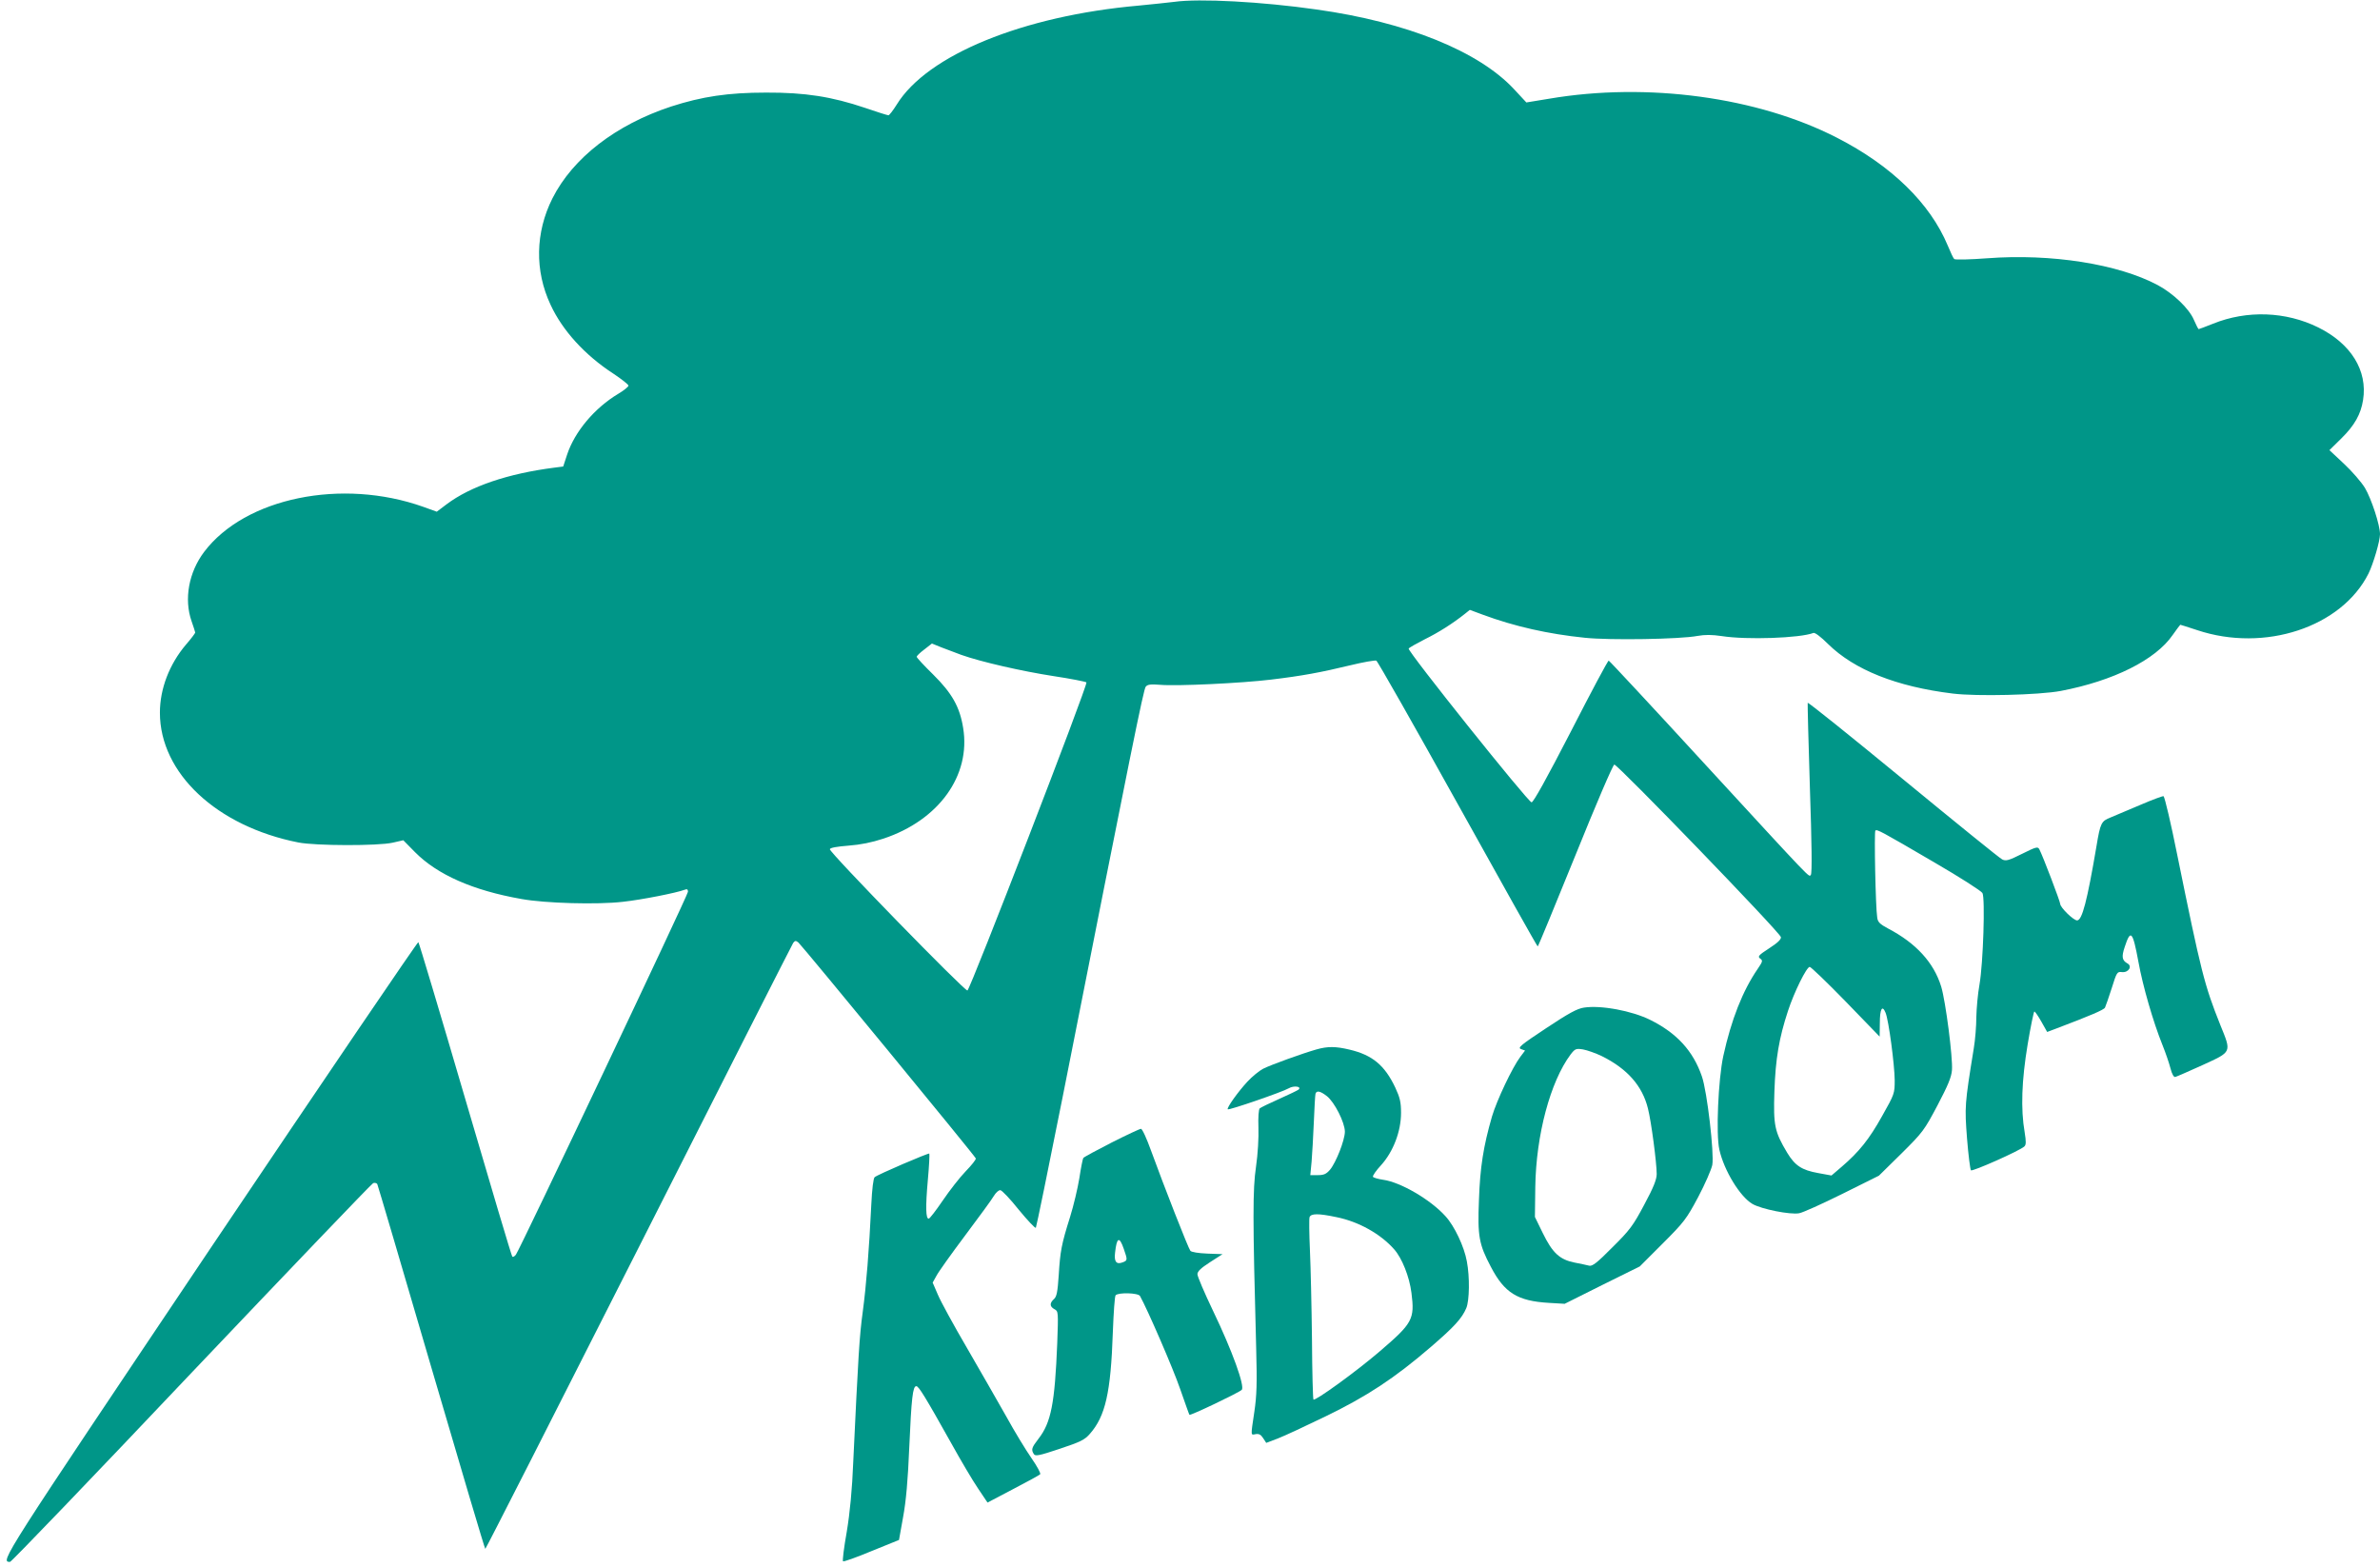
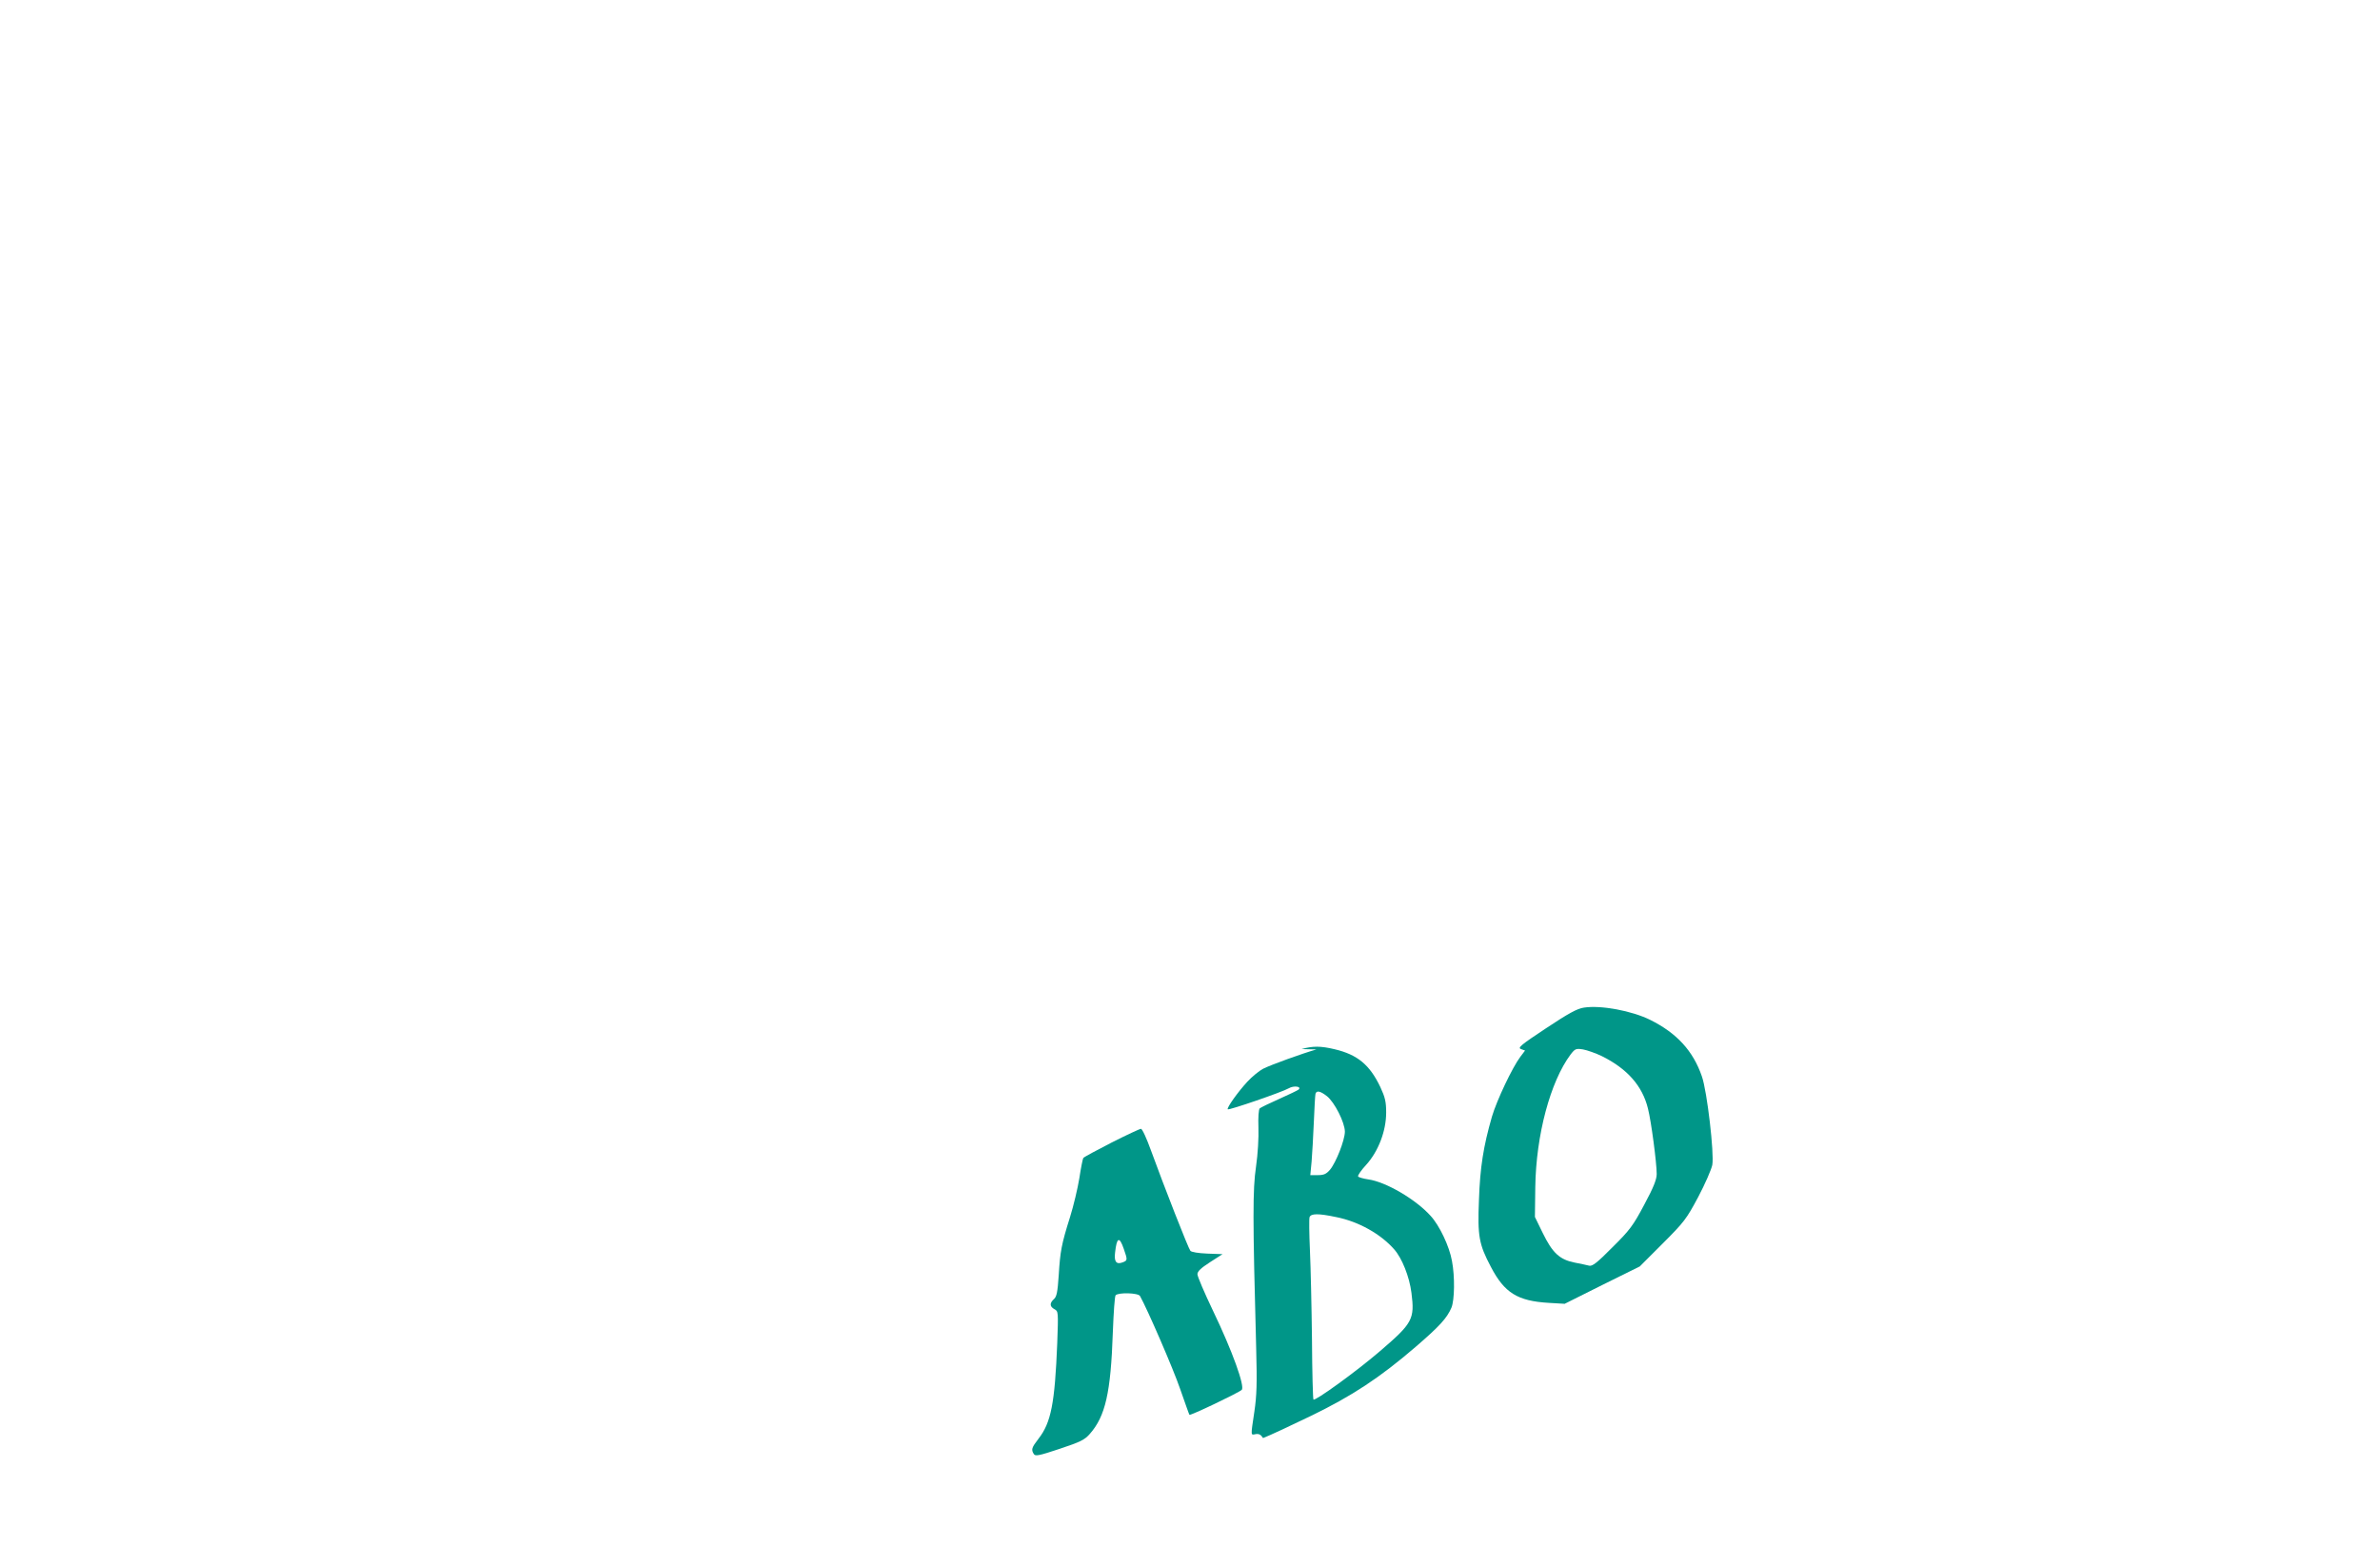
<svg xmlns="http://www.w3.org/2000/svg" version="1.0" width="1280pt" height="843pt" viewBox="0 0 1280 843" preserveAspectRatio="xMidYMid meet">
  <g transform="translate(0,843) scale(0.1,-0.1)" fill="#009688" stroke="none">
-     <path d="M6315 8420 c-33 -4 -118 -13 -190 -20 -624 -55 -1138 -266 -1302 -532 -20 -32 -40 -58 -45 -58 -5 0 -62 18 -126 40 -178 60 -322 83 -532 82 -204 0 -344 -21 -511 -75 -297 -98 -528 -276 -638 -494 -92 -183 -96 -389 -10 -572 64 -139 186 -272 337 -370 45 -30 82 -59 82 -65 0 -6 -25 -26 -55 -44 -127 -76 -234 -203 -275 -327 l-21 -64 -47 -6 c-250 -32 -451 -100 -580 -197 l-53 -40 -72 26 c-438 156 -959 49 -1179 -242 -83 -110 -109 -254 -68 -372 11 -30 19 -58 20 -62 0 -3 -22 -33 -50 -65 -89 -105 -140 -237 -140 -366 0 -325 305 -611 745 -698 92 -18 428 -19 507 -1 l57 13 63 -64 c120 -121 311 -206 573 -252 126 -23 407 -31 545 -15 101 11 288 48 333 65 12 5 17 2 17 -11 0 -18 -901 -1917 -925 -1951 -7 -10 -16 -15 -20 -11 -4 4 -117 384 -252 845 -135 461 -249 842 -253 846 -3 4 -507 -738 -1119 -1648 -1130 -1684 -1131 -1685 -1077 -1685 7 0 446 457 975 1016 530 558 970 1018 978 1021 8 3 18 1 22 -5 3 -6 134 -450 291 -987 157 -536 287 -975 290 -975 3 0 374 730 825 1621 451 892 825 1629 831 1638 10 13 14 13 28 2 19 -16 950 -1148 954 -1161 2 -6 -23 -37 -55 -70 -32 -33 -87 -104 -123 -157 -36 -53 -70 -97 -75 -97 -16 -2 -18 61 -5 207 7 76 10 140 8 143 -5 4 -276 -112 -294 -127 -7 -6 -14 -64 -18 -147 -12 -248 -27 -435 -46 -577 -18 -131 -24 -235 -51 -805 -6 -152 -18 -275 -35 -378 -15 -84 -24 -156 -20 -159 3 -3 72 21 153 55 l148 60 22 123 c16 86 26 201 33 372 12 270 19 332 38 332 13 0 48 -57 188 -307 51 -92 116 -202 144 -243 l51 -76 137 72 c75 39 141 75 146 80 5 4 -16 43 -46 86 -30 43 -91 143 -135 223 -45 80 -140 245 -211 368 -72 123 -143 253 -158 289 l-28 65 20 36 c10 20 80 118 155 218 74 99 144 194 154 212 11 18 26 32 35 31 8 0 53 -47 99 -105 47 -57 88 -101 92 -97 3 5 68 321 144 703 372 1881 435 2193 447 2207 10 12 26 14 78 10 90 -8 440 9 596 28 167 20 269 39 426 77 70 17 133 28 140 25 7 -3 204 -350 438 -771 234 -421 427 -766 430 -766 3 0 93 220 202 488 111 275 202 488 210 490 16 3 892 -903 896 -928 2 -12 -18 -31 -63 -60 -57 -37 -63 -44 -49 -55 16 -11 14 -16 -13 -56 -81 -118 -142 -273 -185 -469 -27 -126 -40 -420 -21 -503 25 -112 111 -253 178 -292 48 -28 204 -59 251 -50 19 3 123 50 232 104 l197 98 121 119 c115 114 123 125 194 259 56 107 75 151 78 190 5 67 -34 370 -58 449 -40 130 -136 234 -285 312 -45 24 -56 35 -59 59 -9 54 -17 461 -10 468 9 8 28 -2 317 -171 136 -79 252 -153 259 -165 15 -29 4 -376 -16 -492 -9 -49 -16 -128 -17 -175 0 -47 -6 -123 -14 -170 -49 -302 -49 -312 -36 -483 7 -89 17 -166 21 -171 8 -8 262 105 287 128 10 9 10 26 2 76 -22 126 -16 281 16 473 16 97 33 177 36 177 4 0 21 -25 38 -55 l31 -55 53 20 c182 69 252 99 258 111 4 8 20 55 36 104 27 86 29 90 55 87 36 -4 58 32 29 47 -28 16 -32 35 -14 88 32 98 43 86 74 -81 23 -128 79 -322 129 -446 17 -42 36 -98 43 -125 8 -32 18 -49 26 -47 8 2 74 31 147 64 159 73 156 66 95 216 -86 216 -102 279 -232 917 -33 165 -66 305 -73 313 -3 2 -58 -18 -123 -46 -65 -28 -137 -58 -161 -68 -51 -20 -56 -29 -77 -156 -50 -294 -77 -398 -104 -398 -20 0 -91 70 -91 89 0 12 -93 257 -112 293 -8 16 -17 14 -93 -24 -72 -36 -87 -40 -107 -30 -13 6 -252 200 -533 431 -280 230 -511 416 -513 411 -1 -4 4 -212 12 -461 10 -293 12 -457 5 -464 -12 -12 24 -50 -574 600 -278 303 -509 551 -513 552 -4 2 -95 -169 -203 -380 -131 -254 -202 -382 -212 -382 -18 0 -669 814 -661 827 3 5 42 27 87 50 75 37 152 86 217 138 l25 20 70 -26 c170 -63 352 -104 549 -124 133 -14 513 -8 606 10 39 7 77 7 130 -1 134 -21 421 -11 493 17 8 3 40 -21 78 -59 141 -139 368 -230 671 -267 129 -16 463 -8 581 14 283 54 510 167 602 301 21 30 40 55 41 55 2 0 42 -13 91 -29 363 -121 776 16 921 304 26 53 62 175 62 212 0 49 -46 190 -81 249 -19 31 -69 89 -113 130 l-78 73 64 63 c71 70 105 130 117 207 25 158 -65 303 -241 390 -174 86 -383 94 -566 20 -40 -16 -75 -29 -77 -29 -3 0 -14 23 -26 50 -26 61 -111 142 -195 187 -212 113 -572 170 -916 144 -93 -7 -174 -9 -178 -4 -5 4 -20 37 -35 73 -95 227 -302 429 -595 579 -426 219 -1021 300 -1549 210 l-122 -20 -65 70 c-190 205 -577 362 -1064 430 -293 42 -631 60 -765 41z m-1145 -3512 c107 -38 327 -88 495 -114 93 -14 174 -30 178 -34 10 -9 -625 -1652 -640 -1657 -14 -5 -745 745 -740 760 2 8 38 14 100 19 66 5 125 17 189 38 297 99 470 339 428 595 -18 113 -60 187 -161 287 -49 48 -89 91 -89 96 0 4 18 22 41 39 l41 32 52 -21 c28 -11 76 -29 106 -40z m4757 -1865 l182 -188 1 72 c0 77 13 101 31 56 17 -42 48 -278 49 -362 0 -72 -1 -75 -67 -192 -70 -126 -125 -194 -217 -273 l-56 -48 -71 13 c-89 16 -125 40 -167 109 -68 114 -75 146 -69 330 6 176 25 287 73 433 33 101 100 237 117 237 6 0 94 -84 194 -187z" />
    <path d="M8519 3011 c-36 -5 -82 -30 -204 -111 -136 -90 -154 -105 -135 -112 l22 -8 -25 -33 c-43 -57 -127 -234 -153 -322 -46 -160 -64 -272 -70 -449 -8 -194 0 -238 64 -359 73 -140 143 -184 312 -194 l85 -5 202 101 202 100 123 123 c115 115 128 132 191 250 37 70 71 148 76 173 11 60 -28 397 -56 476 -47 137 -135 233 -278 304 -99 49 -265 80 -356 66z m96 -261 c137 -68 218 -160 248 -282 18 -71 47 -293 47 -352 0 -29 -17 -72 -67 -165 -60 -113 -78 -137 -171 -229 -82 -83 -108 -103 -125 -99 -12 3 -48 11 -80 17 -79 16 -118 52 -170 159 l-42 86 2 161 c4 280 81 567 190 713 24 31 29 33 67 27 22 -4 68 -20 101 -36z" />
-     <path d="M7080 2786 c-74 -21 -246 -83 -287 -104 -21 -11 -59 -42 -84 -69 -51 -55 -113 -142 -106 -149 6 -6 294 93 328 113 27 16 71 10 53 -7 -5 -4 -52 -27 -104 -50 -52 -23 -99 -46 -105 -51 -6 -6 -9 -49 -7 -103 2 -54 -3 -142 -13 -211 -18 -122 -18 -273 1 -980 5 -184 3 -251 -10 -338 -20 -134 -20 -125 7 -120 17 3 28 -2 40 -21 l17 -26 63 24 c34 13 150 67 257 119 221 107 370 205 563 371 129 111 169 155 193 211 17 41 19 167 3 251 -14 79 -67 191 -115 243 -80 89 -241 183 -335 196 -27 4 -52 11 -55 16 -3 5 17 34 44 63 65 72 107 181 107 281 0 58 -6 82 -31 136 -57 120 -123 175 -246 204 -75 18 -118 18 -178 1z m56 -251 c41 -32 97 -142 97 -192 -1 -46 -47 -164 -80 -204 -20 -23 -33 -29 -65 -29 l-41 0 7 73 c3 39 9 135 12 212 3 77 7 146 9 153 6 18 25 15 61 -13z m52 -651 c119 -24 237 -90 310 -173 42 -47 82 -147 93 -234 18 -142 7 -163 -172 -316 -127 -109 -346 -267 -355 -258 -3 3 -7 148 -8 324 -2 175 -7 391 -11 479 -4 89 -5 169 -2 178 8 20 46 21 145 0z" />
+     <path d="M7080 2786 c-74 -21 -246 -83 -287 -104 -21 -11 -59 -42 -84 -69 -51 -55 -113 -142 -106 -149 6 -6 294 93 328 113 27 16 71 10 53 -7 -5 -4 -52 -27 -104 -50 -52 -23 -99 -46 -105 -51 -6 -6 -9 -49 -7 -103 2 -54 -3 -142 -13 -211 -18 -122 -18 -273 1 -980 5 -184 3 -251 -10 -338 -20 -134 -20 -125 7 -120 17 3 28 -2 40 -21 c34 13 150 67 257 119 221 107 370 205 563 371 129 111 169 155 193 211 17 41 19 167 3 251 -14 79 -67 191 -115 243 -80 89 -241 183 -335 196 -27 4 -52 11 -55 16 -3 5 17 34 44 63 65 72 107 181 107 281 0 58 -6 82 -31 136 -57 120 -123 175 -246 204 -75 18 -118 18 -178 1z m56 -251 c41 -32 97 -142 97 -192 -1 -46 -47 -164 -80 -204 -20 -23 -33 -29 -65 -29 l-41 0 7 73 c3 39 9 135 12 212 3 77 7 146 9 153 6 18 25 15 61 -13z m52 -651 c119 -24 237 -90 310 -173 42 -47 82 -147 93 -234 18 -142 7 -163 -172 -316 -127 -109 -346 -267 -355 -258 -3 3 -7 148 -8 324 -2 175 -7 391 -11 479 -4 89 -5 169 -2 178 8 20 46 21 145 0z" />
    <path d="M5978 2285 c-80 -41 -149 -78 -152 -83 -3 -5 -13 -54 -21 -108 -9 -55 -31 -148 -50 -209 -47 -149 -53 -185 -61 -313 -6 -90 -11 -115 -25 -128 -25 -22 -24 -41 2 -55 21 -11 21 -15 15 -183 -13 -323 -33 -427 -101 -514 -37 -48 -40 -58 -25 -82 8 -13 28 -9 139 28 111 37 134 48 162 80 84 95 113 222 124 547 4 105 10 194 15 199 16 16 121 13 131 -4 40 -71 179 -392 216 -500 26 -74 48 -137 50 -139 4 -6 264 118 281 134 19 17 -51 211 -154 425 -46 96 -84 185 -84 197 0 15 18 33 68 65 l67 43 -82 3 c-48 2 -85 8 -91 15 -11 13 -141 345 -212 540 -23 64 -47 117 -54 116 -6 0 -77 -33 -158 -74z m66 -572 c21 -60 20 -62 -6 -72 -34 -13 -47 3 -41 52 9 83 23 90 47 20z" />
  </g>
</svg>